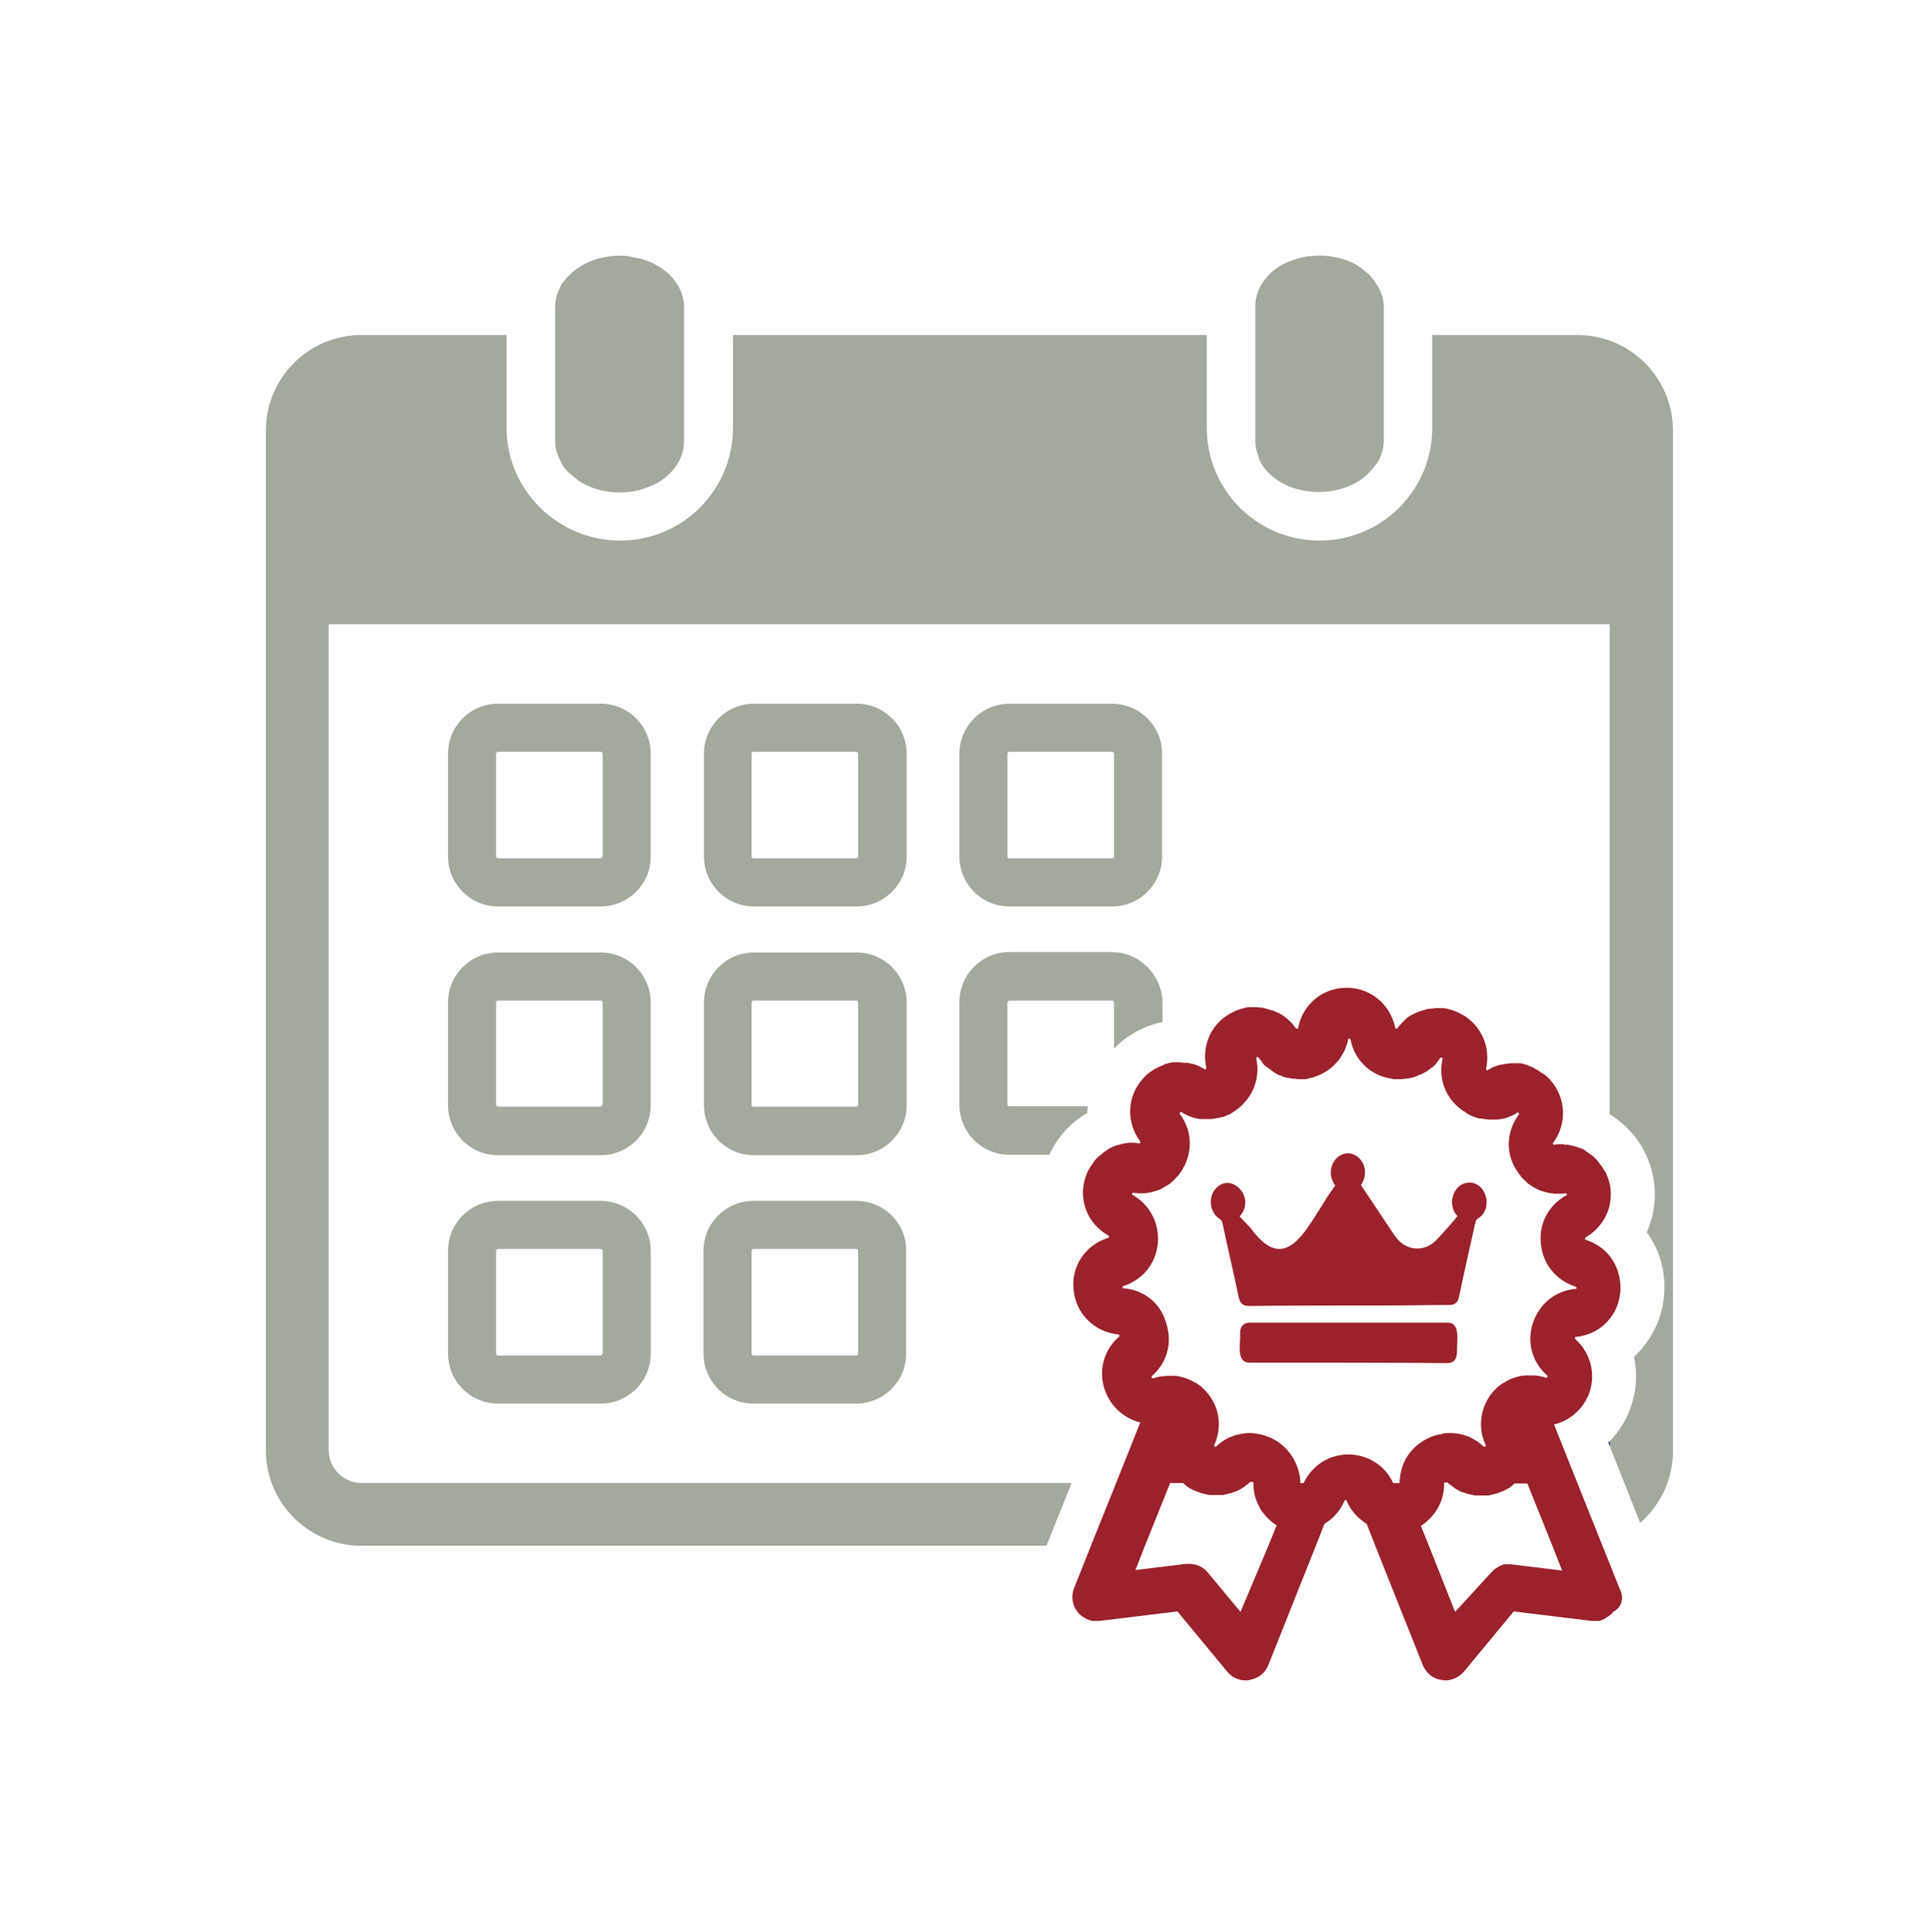
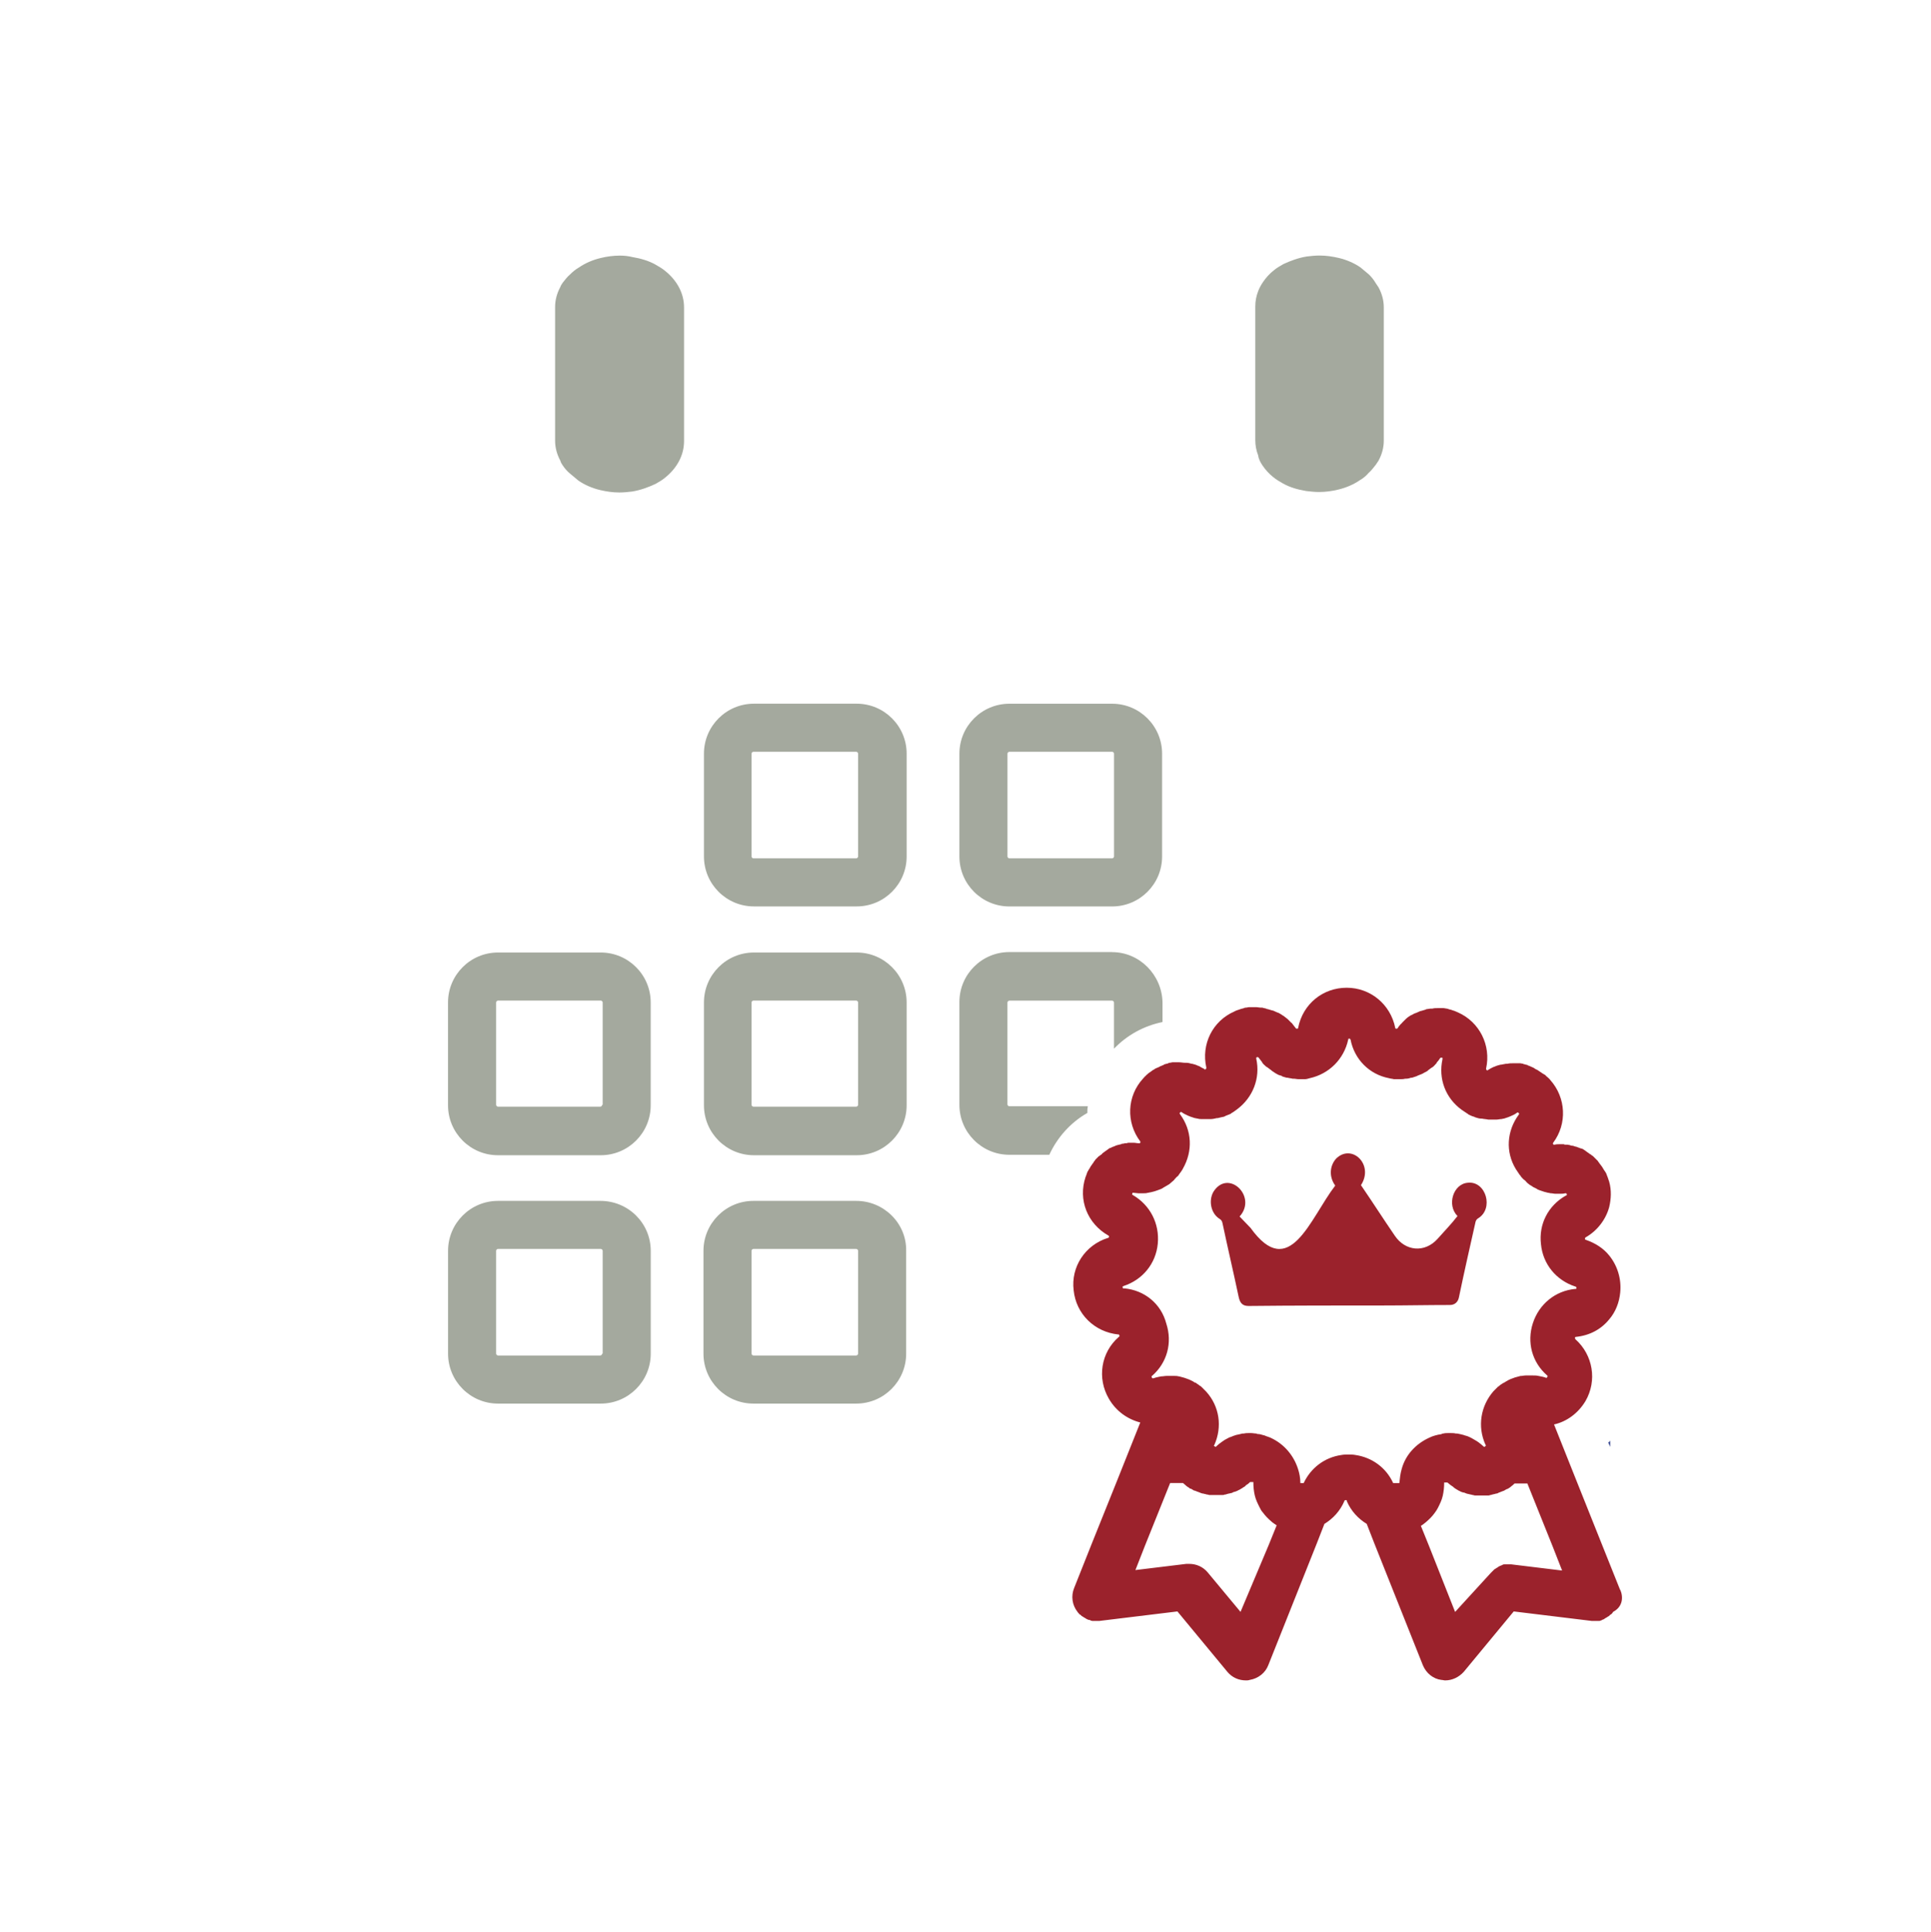
<svg xmlns="http://www.w3.org/2000/svg" id="high_Q" data-name="high Q" viewBox="0 0 518.25 518.5">
  <defs>
    <style>
      .cls-1 {
        fill: #a4a99e;
      }

      .cls-1, .cls-2, .cls-3 {
        stroke-width: 0px;
      }

      .cls-2 {
        fill: #2c3c8a;
      }

      .cls-3 {
        fill: #9b222c;
      }
    </style>
  </defs>
-   <path class="cls-1" d="M174.64,202.25c0-7.4-6-13.41-13.41-13.41h-27.58c-7.4,0-13.41,6-13.41,13.41v27.58c0,7.4,6,13.41,13.41,13.41h27.58c7.4,0,13.41-6,13.41-13.41v-27.58ZM161.62,229.83c0,.26-.26.51-.51.51h-27.45c-.26,0-.51-.26-.51-.51v-27.58c0-.26.26-.51.51-.51h27.58c.26,0,.51.26.51.51v27.58h-.13Z" />
  <path class="cls-1" d="M243.33,202.25c0-7.4-6-13.41-13.41-13.41h-27.58c-7.4,0-13.41,6-13.41,13.41v27.58c0,7.4,6,13.41,13.41,13.41h27.58c7.4,0,13.41-6,13.41-13.41v-27.58ZM230.3,229.83c0,.26-.26.51-.51.51h-27.58c-.26,0-.51-.26-.51-.51v-27.58c0-.26.26-.51.51-.51h27.58c.26,0,.51.26.51.51v27.58Z" />
  <path class="cls-1" d="M298.48,188.85h-27.58c-7.4,0-13.41,6-13.41,13.41v27.58c0,7.4,6,13.41,13.41,13.41h27.58c7.4,0,13.41-6,13.41-13.41v-27.58c0-7.4-6-13.41-13.41-13.41ZM298.99,229.83c0,.26-.26.51-.51.51h-27.58c-.26,0-.51-.26-.51-.51v-27.58c0-.26.26-.51.51-.51h27.58c.26,0,.51.26.51.51v27.58Z" />
  <path class="cls-1" d="M174.64,269.02c0-7.4-6-13.41-13.41-13.41h-27.58c-7.4,0-13.41,6-13.41,13.41v27.58c0,7.4,6,13.41,13.41,13.41h27.58c7.4,0,13.41-6,13.41-13.41v-27.58ZM161.62,296.47c0,.26-.26.51-.51.51h-27.45c-.26,0-.51-.26-.51-.51v-27.45c0-.26.26-.51.51-.51h27.58c.26,0,.51.26.51.51v27.45h-.13Z" />
  <path class="cls-1" d="M243.33,269.02c0-7.4-6-13.41-13.41-13.41h-27.58c-7.4,0-13.41,6-13.41,13.41v27.58c0,7.4,6,13.41,13.41,13.41h27.58c7.4,0,13.41-6,13.41-13.41v-27.58ZM230.3,296.47c0,.26-.26.51-.51.51h-27.58c-.26,0-.51-.26-.51-.51v-27.45c0-.26.26-.51.51-.51h27.58c.26,0,.51.26.51.51v27.45Z" />
  <path class="cls-1" d="M161.11,322.26h-27.45c-7.4,0-13.41,6-13.41,13.41v27.58c0,7.4,6,13.41,13.41,13.41h27.58c7.4,0,13.41-6,13.41-13.41v-27.58c0-7.4-6-13.41-13.53-13.41ZM161.62,363.24c0,.26-.26.51-.51.51h-27.45c-.26,0-.51-.26-.51-.51v-27.58c0-.26.26-.51.51-.51h27.58c.26,0,.51.26.51.51v27.58h-.13Z" />
  <path class="cls-1" d="M229.79,322.26h-27.58c-7.4,0-13.41,6-13.41,13.41v27.58c0,7.4,6,13.41,13.41,13.41h27.58c7.4,0,13.41-6,13.41-13.41v-27.58c.13-7.4-6-13.41-13.41-13.41ZM230.3,363.24c0,.26-.26.51-.51.51h-27.58c-.26,0-.51-.26-.51-.51v-27.58c0-.26.26-.51.51-.51h27.58c.26,0,.51.26.51.51v27.58Z" />
-   <path class="cls-1" d="M423.34,89.9h-38.94v24.9c0,16.72-13.53,30.26-30.26,30.26s-30.26-13.53-30.26-30.26v-24.9h-127.16v24.9c0,16.72-13.53,30.26-30.26,30.26s-30.51-13.53-30.51-30.26v-24.9h-38.94c-14.17,0-25.66,11.49-25.66,25.66v273.59c0,14.17,11.49,25.66,25.66,25.66h183.84l6.77-16.85H97.02c-4.85,0-8.81-3.96-8.81-8.81v-221.63h343.81v131.5c4.98,3.06,8.94,7.79,10.85,13.66,2.04,6.13,1.53,12.51-.89,18,3.57,4.85,5.23,10.98,4.6,17.36-.64,6.38-3.7,12-8.04,16.09,1.28,5.87.38,12.13-2.81,17.75-1.02,1.79-2.3,3.32-3.57,4.85v1.66l8.04,20.3c5.36-4.72,8.81-11.62,8.81-19.28V115.56c0-14.17-11.49-25.66-25.66-25.66Z" />
  <path class="cls-1" d="M151.02,124.88c.51.77,1.15,1.53,1.92,2.17s1.53,1.28,2.3,1.92c1.66,1.15,3.7,2.04,5.87,2.55,1.66.38,3.32.64,5.11.64h0c1.15,0,2.43-.13,3.45-.26,2.3-.38,4.34-1.15,6.26-2.04.89-.51,1.79-1.02,2.55-1.66,3.19-2.55,5.11-6,5.11-9.83v-35.87c0-3.83-1.92-7.28-5.11-9.83-.77-.64-1.66-1.15-2.55-1.66-1.79-1.02-3.96-1.66-6.26-2.04-1.02-.26-2.17-.38-3.32-.38h0c-1.79,0-3.57.26-5.11.64-2.17.51-4.21,1.4-5.87,2.55-.89.51-1.66,1.15-2.43,1.92-.77.64-1.28,1.4-1.92,2.17-.26.38-.51.77-.64,1.15-.89,1.66-1.4,3.45-1.4,5.36v35.87c0,1.92.51,3.7,1.4,5.36.13.51.38.89.64,1.28Z" />
  <path class="cls-1" d="M338.82,124.88c.77,1.15,1.79,2.3,2.94,3.19.77.64,1.66,1.15,2.55,1.66,1.79,1.02,3.96,1.66,6.26,2.04,1.15.13,2.3.26,3.45.26h0c1.79,0,3.57-.26,5.11-.64,2.17-.51,4.21-1.4,5.87-2.55.89-.51,1.66-1.15,2.3-1.92.77-.64,1.28-1.4,1.92-2.17.26-.38.51-.77.77-1.15.89-1.66,1.4-3.45,1.4-5.36v-35.75c0-1.92-.51-3.7-1.4-5.36-.26-.38-.51-.77-.77-1.15-.51-.89-1.15-1.66-1.79-2.3-.77-.64-1.53-1.28-2.3-1.92-1.66-1.15-3.7-2.04-5.87-2.55-1.66-.38-3.32-.64-5.11-.64h0c-1.15,0-2.43.13-3.45.26-2.3.38-4.34,1.15-6.26,2.04-.89.51-1.79,1.02-2.55,1.66-1.15.89-2.17,2.04-2.94,3.19-.51.77-1.02,1.66-1.28,2.43-.51,1.28-.77,2.68-.77,4.09v35.87c0,1.4.26,2.81.77,4.09.13,1.02.64,1.92,1.15,2.68Z" />
  <path class="cls-1" d="M298.48,255.49h-27.58c-7.4,0-13.41,6-13.41,13.41v27.58c0,7.4,6,13.41,13.41,13.41h10.72c2.17-4.72,5.75-8.68,10.21-11.23,0-.64,0-1.15.13-1.79h-21.07c-.26,0-.51-.26-.51-.51v-27.32c0-.26.26-.51.51-.51h27.58c.26,0,.51.26.51.51v12.38c3.57-3.7,8.04-6.13,13.02-7.15v-5.23c-.13-7.4-6.13-13.53-13.53-13.53Z" />
  <path class="cls-2" d="M432.15,386.61c-.13.13-.26.38-.51.51l.51,1.15v-1.66Z" />
  <path class="cls-3" d="M434.83,426.69l-5.11-12.77-6.38-15.96-6.26-15.7c3.45-.77,6.51-3.06,8.43-6.26,3.19-5.49,2.04-12.38-2.68-16.6q-.13-.13-.13-.38t.26-.26c3.7-.38,6.77-2.04,8.94-4.72,1.66-1.92,2.68-4.47,2.94-7.15.38-3.7-.77-7.28-2.94-9.96-1.53-1.92-3.7-3.32-6.26-4.21-.13,0-.26-.13-.26-.26q0-.26.13-.38c3.19-1.79,5.49-4.85,6.38-8.17.51-2.17.64-4.47,0-6.77-.13-.26-.13-.51-.26-.77-.13-.38-.26-.77-.38-1.02,0-.13-.13-.26-.13-.38-.13-.26-.26-.51-.38-.64-.13-.13-.13-.26-.26-.38-.13-.26-.26-.38-.38-.64-.13-.13-.13-.26-.26-.38s-.26-.38-.38-.51c-.13-.13-.26-.26-.26-.38-.13-.13-.26-.26-.38-.51-.13-.13-.26-.26-.38-.38-.13-.13-.26-.26-.38-.38-.13-.13-.26-.26-.38-.38-.13-.13-.26-.26-.51-.38-.13-.13-.26-.26-.38-.26-.13-.13-.38-.26-.51-.38s-.26-.13-.38-.26c-.13-.13-.38-.26-.51-.38s-.26-.13-.38-.26c-.26-.13-.38-.26-.64-.26-.13,0-.26-.13-.38-.13-.38-.13-.64-.26-1.02-.38h-.13c-.38-.13-.64-.26-1.02-.26-.13,0-.26,0-.38-.13-.26,0-.51-.13-.77-.13h-.38c-.26,0-.38,0-.64-.13h-1.02c-.51,0-.89,0-1.4.13h-.26l-.13-.13c-.13-.26,0-.26,0-.38,3.83-5.11,3.45-12.13-.77-16.85-.26-.38-.64-.64-.89-.89-.13-.13-.26-.13-.26-.26-.26-.26-.51-.38-.77-.51-.13-.13-.26-.13-.38-.26-.26-.13-.51-.38-.77-.51-.13-.13-.26-.13-.38-.26-.26-.13-.64-.26-.89-.51-.13,0-.13-.13-.26-.13-.38-.13-.77-.38-1.15-.51-.13,0-.26,0-.26-.13-.26-.13-.64-.13-.89-.26-.13,0-.26,0-.38-.13-.26,0-.51-.13-.89-.13h-1.79c-.51,0-1.02,0-1.53.13h-.38c-.51.13-.89.13-1.4.26h-.13c-.51.13-1.02.26-1.53.51-.13,0-.26.13-.38.13-.51.26-1.02.51-1.4.77l-.13.13s-.13,0-.26-.13-.13-.26-.13-.38c1.4-6.26-1.79-12.51-7.53-15.06-.38-.13-.77-.38-1.28-.51-.13,0-.26-.13-.38-.13-.26-.13-.64-.13-.89-.26-.13,0-.26-.13-.51-.13s-.51-.13-.89-.13h-1.53c-.51,0-.89,0-1.4.13h-.38c-.38,0-.77.13-1.02.13-.13,0-.26,0-.38.13-.38.13-.89.26-1.28.38h-.13c-.38.13-.77.38-1.15.51-.13,0-.26.13-.38.13-.38.13-.64.38-1.02.51-.13,0-.13.13-.26.13-.38.26-.77.51-1.15.89l-.26.26-.77.77c-.13.13-.13.26-.26.26-.38.38-.64.77-.89,1.15l-.13.13h-.26c-.26,0-.26-.13-.26-.26-1.28-6.26-6.64-10.72-13.02-10.72s-11.75,4.34-13.02,10.72c0,.13,0,.26-.26.26h-.26l-.13-.13c-.26-.38-.64-.77-.89-1.15-.13-.13-.13-.26-.26-.26l-.77-.77-.26-.26c-.38-.26-.77-.64-1.15-.89-.13,0-.13-.13-.26-.13-.26-.26-.64-.38-1.02-.64-.13,0-.26-.13-.38-.13-.38-.13-.77-.38-1.15-.51h-.13c-.38-.13-.89-.26-1.28-.38-.13,0-.26,0-.38-.13-.38-.13-.77-.13-1.02-.26h-.38c-.51,0-.89-.13-1.4-.13h-1.79c-.26,0-.51.13-.89.13-.13,0-.26,0-.51.13s-.64.13-.89.26c-.13,0-.26.13-.38.13-.38.13-.89.26-1.28.51-5.87,2.55-8.94,8.81-7.53,15.06,0,.13,0,.26-.13.38s-.13.13-.26.13c0,0-.13,0-.13-.13-.51-.26-1.02-.51-1.4-.77-.13,0-.26-.13-.38-.13-.51-.26-1.02-.38-1.53-.51h-.13c-.51-.13-.89-.26-1.4-.26h-.38c-.51,0-1.02-.13-1.53-.13h-1.79c-.26,0-.51.13-.77.13-.13,0-.26,0-.38.13-.26.13-.64.13-.89.26-.13,0-.26,0-.26.13-.26.13-.64.26-.89.38-.13,0-.26.13-.26.13-.13,0-.13.13-.26.13-.26.13-.64.26-.89.38-.13.13-.26.13-.38.26-.26.13-.51.26-.77.51-.13.13-.26.13-.38.26-.26.13-.51.38-.64.51-.13.13-.26.13-.26.26-.38.26-.64.64-.89.89-4.34,4.72-4.6,11.75-.77,16.85q.13.13,0,.38c0,.13-.13.13-.13.13h-.26c-.51,0-.89-.13-1.4-.13h-1.15c-.26,0-.51,0-.64.13h-.38c-.26,0-.51.13-.77.13-.13,0-.26,0-.38.13-.38.13-.77.13-1.02.26h-.13c-.26.13-.64.26-.89.38-.13,0-.26.13-.38.13-.26.13-.38.26-.64.26-.13.13-.26.13-.38.26-.13.13-.38.26-.51.38-.13.13-.26.13-.38.26-.13.13-.38.26-.51.38-.13.13-.26.13-.26.26h0c-.13.13-.26.26-.51.38-.13.13-.26.26-.38.26l-.38.38-.38.38c-.13.13-.26.26-.38.51-.13.13-.26.26-.26.38-.13.13-.26.38-.38.51-.13.13-.13.26-.26.38-.13.13-.26.38-.38.64-.13.13-.13.26-.26.38-.13.26-.26.51-.38.64,0,.13-.13.26-.13.38-.13.38-.26.77-.38,1.02-2.04,6.13.51,12.51,6.13,15.7.13.13.26.13.13.38,0,.26-.13.26-.26.26-6.13,1.92-9.96,7.79-9.19,14.04.64,6.38,5.62,11.23,12,11.87.13,0,.26,0,.26.26.13.26,0,.26-.13.38-4.85,4.21-5.87,11.11-2.68,16.6,1.92,3.32,4.98,5.49,8.43,6.38l-6.26,15.7-6.77,16.85-4.72,11.87c-.89,2.17-.51,4.6.89,6.38.13.26.38.38.51.64,0,0,.13.13.26.13.13.13.26.26.38.38.13,0,.13.13.26.13.13.13.26.13.38.26.13,0,.13.13.26.13.13.13.26.13.38.26.13,0,.26.13.26.13.13,0,.26.13.51.13.13,0,.26,0,.26.13.13,0,.38.13.51.13h1.92l20.94-2.55,13.41,16.21c1.28,1.53,3.06,2.3,4.98,2.3.38,0,.64,0,1.02-.13,2.3-.38,4.21-1.92,4.98-3.96l13.02-32.68,2.04-5.23c2.3-1.4,4.21-3.45,5.36-6.13,0-.13.13-.26.38-.26.13,0,.26,0,.26.13v.13c1.15,2.68,3.06,4.72,5.36,6.13l2.04,5.23,13.02,32.68c.89,2.17,2.81,3.7,4.98,3.96.38,0,.64.13,1.02.13,1.92,0,3.7-.89,4.98-2.3l13.41-16.21,20.94,2.55h1.92c.13,0,.38,0,.51-.13.13,0,.26,0,.26-.13.13,0,.26-.13.38-.13s.26-.13.26-.13c.13-.13.26-.13.38-.26.13,0,.13-.13.26-.13.13-.13.26-.13.38-.26.13,0,.13-.13.26-.13l.38-.38c.13,0,.13-.13.26-.13.13-.13.38-.38.51-.64,2.43-1.28,2.81-3.7,1.92-5.87ZM301.67,345.75h-.26c-.13-.13-.13-.51-.13-.51,0,0,.13,0,.26-.13,5.11-1.66,8.68-6,9.19-11.36s-2.04-10.34-6.64-13.02q-.13-.13-.26-.13h0c0-.13.13-.51.13-.51h.26c.38,0,.89.13,1.28.13h1.4c.38,0,.77,0,1.15-.13.26,0,.51-.13.77-.13.38-.13.64-.13,1.02-.26.26-.13.51-.13.77-.26.38-.13.64-.26,1.02-.38.26-.13.51-.26.64-.38.26-.13.64-.38.89-.51.26-.13.38-.26.64-.38.26-.26.64-.51.89-.77.13-.13.38-.26.51-.51.26-.26.51-.64.89-.89.13-.13.26-.26.38-.51.38-.51.77-1.02,1.02-1.53,2.68-4.72,2.43-10.21-.77-14.55-.13-.13-.13-.26-.13-.26,0-.13.26-.38.38-.38,0,0,.13,0,.26.13.51.38,1.15.64,1.66.89.26.13.38.13.64.26.38.13.77.26,1.15.38.26,0,.51.13.77.13.38.13.77.13,1.15.13h2.3c.51,0,1.15-.13,1.66-.26h.26c.51-.13,1.02-.26,1.66-.38q.13,0,.26-.13c.51-.26,1.02-.38,1.53-.64,0,0,.13,0,.13-.13.51-.26,1.02-.64,1.53-1.02,4.34-3.19,6.38-8.43,5.23-13.66v-.26l.13-.13h.38l.13.13c.26.38.64.77.89,1.15,0,.13.13.13.13.26.26.38.64.64,1.02,1.02.13,0,.13.13.26.13.38.26.64.51,1.02.77,0,0,.13,0,.13.13.38.26.77.51,1.15.77.13,0,.13.13.26.13.38.26.77.38,1.28.51,0,0,.13,0,.13.13.38.13.77.26,1.28.38h.26c.38.13.89.13,1.28.26h.26c.51,0,.89.13,1.4.13h1.66c.38,0,.89-.13,1.28-.26,5.23-1.15,9.19-5.11,10.34-10.34,0-.13.13-.26,0-.26h.51s0,.13.13.26h0c1.02,5.23,4.98,9.32,10.34,10.34.38.13.89.13,1.28.26h1.66c.51,0,.89,0,1.4-.13h.26c.51,0,.89-.13,1.28-.26h.26c.38-.13.77-.26,1.15-.38q.13,0,.26-.13c.38-.13.89-.38,1.28-.51.13,0,.13-.13.26-.13.38-.26.77-.38,1.15-.64,0,0,.13,0,.13-.13.38-.26.64-.51,1.02-.77.13,0,.13-.13.26-.13.38-.26.64-.64,1.02-1.02q.13-.13.13-.26c.38-.38.64-.77.89-1.15l.13-.13h.38s.13,0,.13.13v.26c-1.15,5.23.77,10.47,5.23,13.66.51.38,1.02.64,1.53,1.02,0,0,.13,0,.13.13.51.26,1.02.51,1.53.64q.13,0,.26.13c.51.13,1.02.38,1.66.38h.26c.51.13,1.15.13,1.66.26h2.3c.38,0,.77-.13,1.15-.13.26,0,.51-.13.77-.13.38-.13.77-.26,1.15-.38.26-.13.38-.13.64-.26.64-.26,1.15-.51,1.66-.89.13-.13.26-.13.26-.13.13,0,.38.26.38.38,0,0,0,.13-.13.26-3.19,4.34-3.57,9.96-.77,14.55.38.51.64,1.02,1.02,1.53.13.13.26.26.38.51.26.26.51.64.89.89.13.13.38.26.51.51.26.26.51.51.89.77.26.13.38.26.64.38.26.26.64.38.89.51.26.13.51.26.64.38.26.13.64.26,1.02.38.26.13.51.13.77.26.38.13.64.13,1.02.26.26,0,.51.13.77.13.38,0,.77.13,1.15.13h1.4c.38,0,.77,0,1.28-.13h.26c.13.13.26.38.13.51,0,0-.13.13-.26.13-4.72,2.68-7.28,7.66-6.64,13.02.51,5.36,4.09,9.7,9.19,11.36.13,0,.26.13.26.13.13.13,0,.51,0,.51h-.26c-5.36.51-9.7,4.09-11.36,9.19s-.26,10.47,3.83,14.04l.13.13c0,.13-.13.38-.26.51h-.13c-.64-.26-1.4-.38-2.04-.51-.51-.13-1.02-.13-1.53-.13h-1.91c-.51,0-.89.13-1.28.13h-.13c-.51.13-1.02.26-1.4.38-.13,0-.26.13-.38.13-.38.13-.64.26-1.02.38-.13.13-.38.13-.51.26-.26.13-.64.38-.89.51-.13.13-.38.26-.51.26-.26.26-.64.38-.89.64-.13.13-.26.26-.38.26-.38.38-.77.77-1.15,1.15l-.13.13c-3.45,3.96-4.34,9.45-2.17,14.3.13.13.13.26.13.26,0,.13-.38.38-.38.38,0,0-.13,0-.26-.13-.38-.38-.89-.77-1.4-1.15-.13-.13-.26-.13-.38-.26-.51-.26-1.02-.64-1.53-.89q-.13,0-.26-.13c-.51-.26-.89-.38-1.4-.51-.13,0-.26-.13-.38-.13-.51-.13-1.02-.26-1.66-.38h-.38c-.51-.13-1.02-.13-1.53-.13h-.38c-.51,0-1.02,0-1.53.13-.13,0-.26,0-.38.13-.38.13-.89.13-1.28.26-.13,0-.38.13-.51.13-.51.13-1.15.38-1.66.64-3.57,1.66-6.26,4.6-7.28,8.3-.38,1.28-.51,2.55-.64,3.83h-1.66c-1.92-4.21-5.75-6.89-10.09-7.53-.64-.13-1.28-.13-1.92-.13s-1.28,0-1.92.13c-4.47.64-8.17,3.45-10.09,7.53h-.89c0-1.4-.26-2.68-.64-3.83-1.15-3.57-3.7-6.64-7.28-8.3-.51-.26-1.15-.38-1.66-.64-.13,0-.38-.13-.51-.13-.38-.13-.89-.26-1.28-.26-.13,0-.26,0-.38-.13-.51,0-1.02-.13-1.53-.13h-.38c-.51,0-1.02,0-1.53.13h-.38c-.51.13-1.02.26-1.66.38-.13,0-.26.13-.38.13-.51.13-.89.38-1.4.51q-.13,0-.26.13c-.51.26-1.02.51-1.53.89-.13.13-.26.13-.38.26-.51.38-.89.64-1.4,1.15l-.13.13c-.13,0-.38-.26-.51-.26,0,0,0-.13.13-.26,2.17-4.85,1.4-10.34-2.17-14.3l-.13-.13-1.15-1.15c-.13-.13-.26-.26-.38-.26-.26-.26-.51-.38-.89-.64-.13-.13-.26-.26-.51-.26-.26-.13-.51-.38-.89-.51-.13-.13-.38-.13-.51-.26-.38-.13-.64-.26-1.02-.38-.13,0-.26-.13-.38-.13-.51-.13-1.02-.26-1.4-.38h-.13c-.38-.13-.89-.13-1.28-.13h-1.92c-.51,0-1.02.13-1.53.13-.64.13-1.4.26-2.04.51h-.26c-.13,0-.26-.38-.26-.51,0,0,0-.13.13-.13,4.09-3.57,5.49-8.94,3.83-14.04-1.4-5.36-5.87-8.94-11.23-9.45ZM332.95,432.57l-8.81-10.6c-1.28-1.53-3.06-2.3-4.98-2.3h-.77l-13.66,1.66,2.55-6.51,6.77-16.85h3.45c.26.26.64.51.89.77s.64.38.89.64c.13.13.26.13.38.13.26.13.38.26.64.38.13.13.26.13.38.13.26.13.38.13.64.26.13,0,.26.13.38.13.26.13.38.13.64.26.13,0,.26.13.51.13s.38.13.64.13c.13,0,.26.13.51.13s.38.13.64.13h3.45c.26,0,.38,0,.64-.13.13,0,.38,0,.51-.13.26,0,.38-.13.64-.13.13,0,.38-.13.51-.13.26,0,.38-.13.64-.26.13,0,.38-.13.51-.13.26-.13.38-.13.64-.26.13-.13.26-.13.51-.26s.38-.26.64-.38c.13-.13.26-.13.38-.26.26-.13.51-.26.64-.51.13-.13.26-.13.38-.26.26-.13.51-.38.77-.64h.89v.13c0,1.15.13,2.43.38,3.45.26,1.15.77,2.17,1.28,3.19.26.51.51,1.02.89,1.4.64.89,1.4,1.66,2.3,2.43.38.38.89.64,1.4,1.02l-2.17,5.36-7.53,17.87ZM390.53,432.57l-7.02-17.75-2.17-5.36c.51-.26.89-.64,1.4-1.02.89-.77,1.66-1.53,2.3-2.43.38-.51.64-.89.89-1.4.51-1.02,1.02-2.04,1.28-3.19s.38-2.3.38-3.45v-.13h.89c.26.26.51.38.77.64.13.13.26.13.38.26.26.13.38.26.64.51.13.13.26.13.38.26.26.13.38.26.64.38.13.13.26.13.51.26s.38.26.64.26c.13.13.38.13.51.13.26.13.38.13.64.26.13,0,.38.13.51.13.26,0,.38.13.64.13.13,0,.38.13.51.13.26,0,.38.13.64.13h3.45c.26,0,.38,0,.64-.13.13,0,.26,0,.51-.13.26,0,.38-.13.64-.13.13,0,.26-.13.51-.13s.38-.13.64-.26c.13,0,.26-.13.38-.13.26-.13.38-.13.64-.26.13,0,.26-.13.38-.13.26-.13.38-.26.64-.38.13,0,.26-.13.38-.13.38-.26.64-.38.89-.64.38-.26.64-.51.89-.77h3.45l6.77,16.85,2.55,6.51-13.66-1.66h-1.79c-.13,0-.38,0-.51.13q-.13,0-.26.13c-.13,0-.26.13-.38.13s-.13.13-.26.13-.26.13-.38.26c-.13,0-.13.13-.26.13-.13.13-.26.13-.38.26-.13,0-.13.13-.26.13l-.38.38-.13.13-.51.51-9.58,10.47Z" />
  <path class="cls-3" d="M358.36,318.17c-1.92-2.68-1.28-5.62.26-7.28,4.21-4.09,10.21,1.66,6.64,7.15,3.06,4.47,6,9.06,9.06,13.53,2.81,4.21,8.04,4.72,11.49.89,1.79-2.04,3.7-3.96,5.36-6.13-2.94-2.94-1.15-8.68,2.81-8.94,4.85-.51,7.02,7.02,2.68,9.58-.38.26-.51.51-.64.89-1.53,6.77-3.06,13.53-4.47,20.3-.26,1.28-1.15,2.04-2.43,2.04-6,0-12,.13-17.87.13-12,0-24.13,0-36.13.13-1.53,0-2.3-.64-2.68-2.43-1.4-6.64-2.94-13.15-4.34-19.79-.13-.64-.38-.89-.77-1.15-2.3-1.4-3.06-4.85-1.66-7.28,3.96-6.26,11.87,1.28,7.02,6.64,1.02,1.02,1.92,2.04,2.94,3.06,10.47,14.55,15.96-2.55,22.73-11.36Z" />
-   <path class="cls-3" d="M335.5,365.67c-3.96.13-2.43-5.23-2.68-8.04,0-1.66,1.02-2.68,2.43-2.68h53.11c3.83-.13,2.55,4.98,2.68,7.79,0,2.04-.89,3.06-2.68,3.06-8.81-.13-44.05-.13-52.85-.13Z" />
</svg>